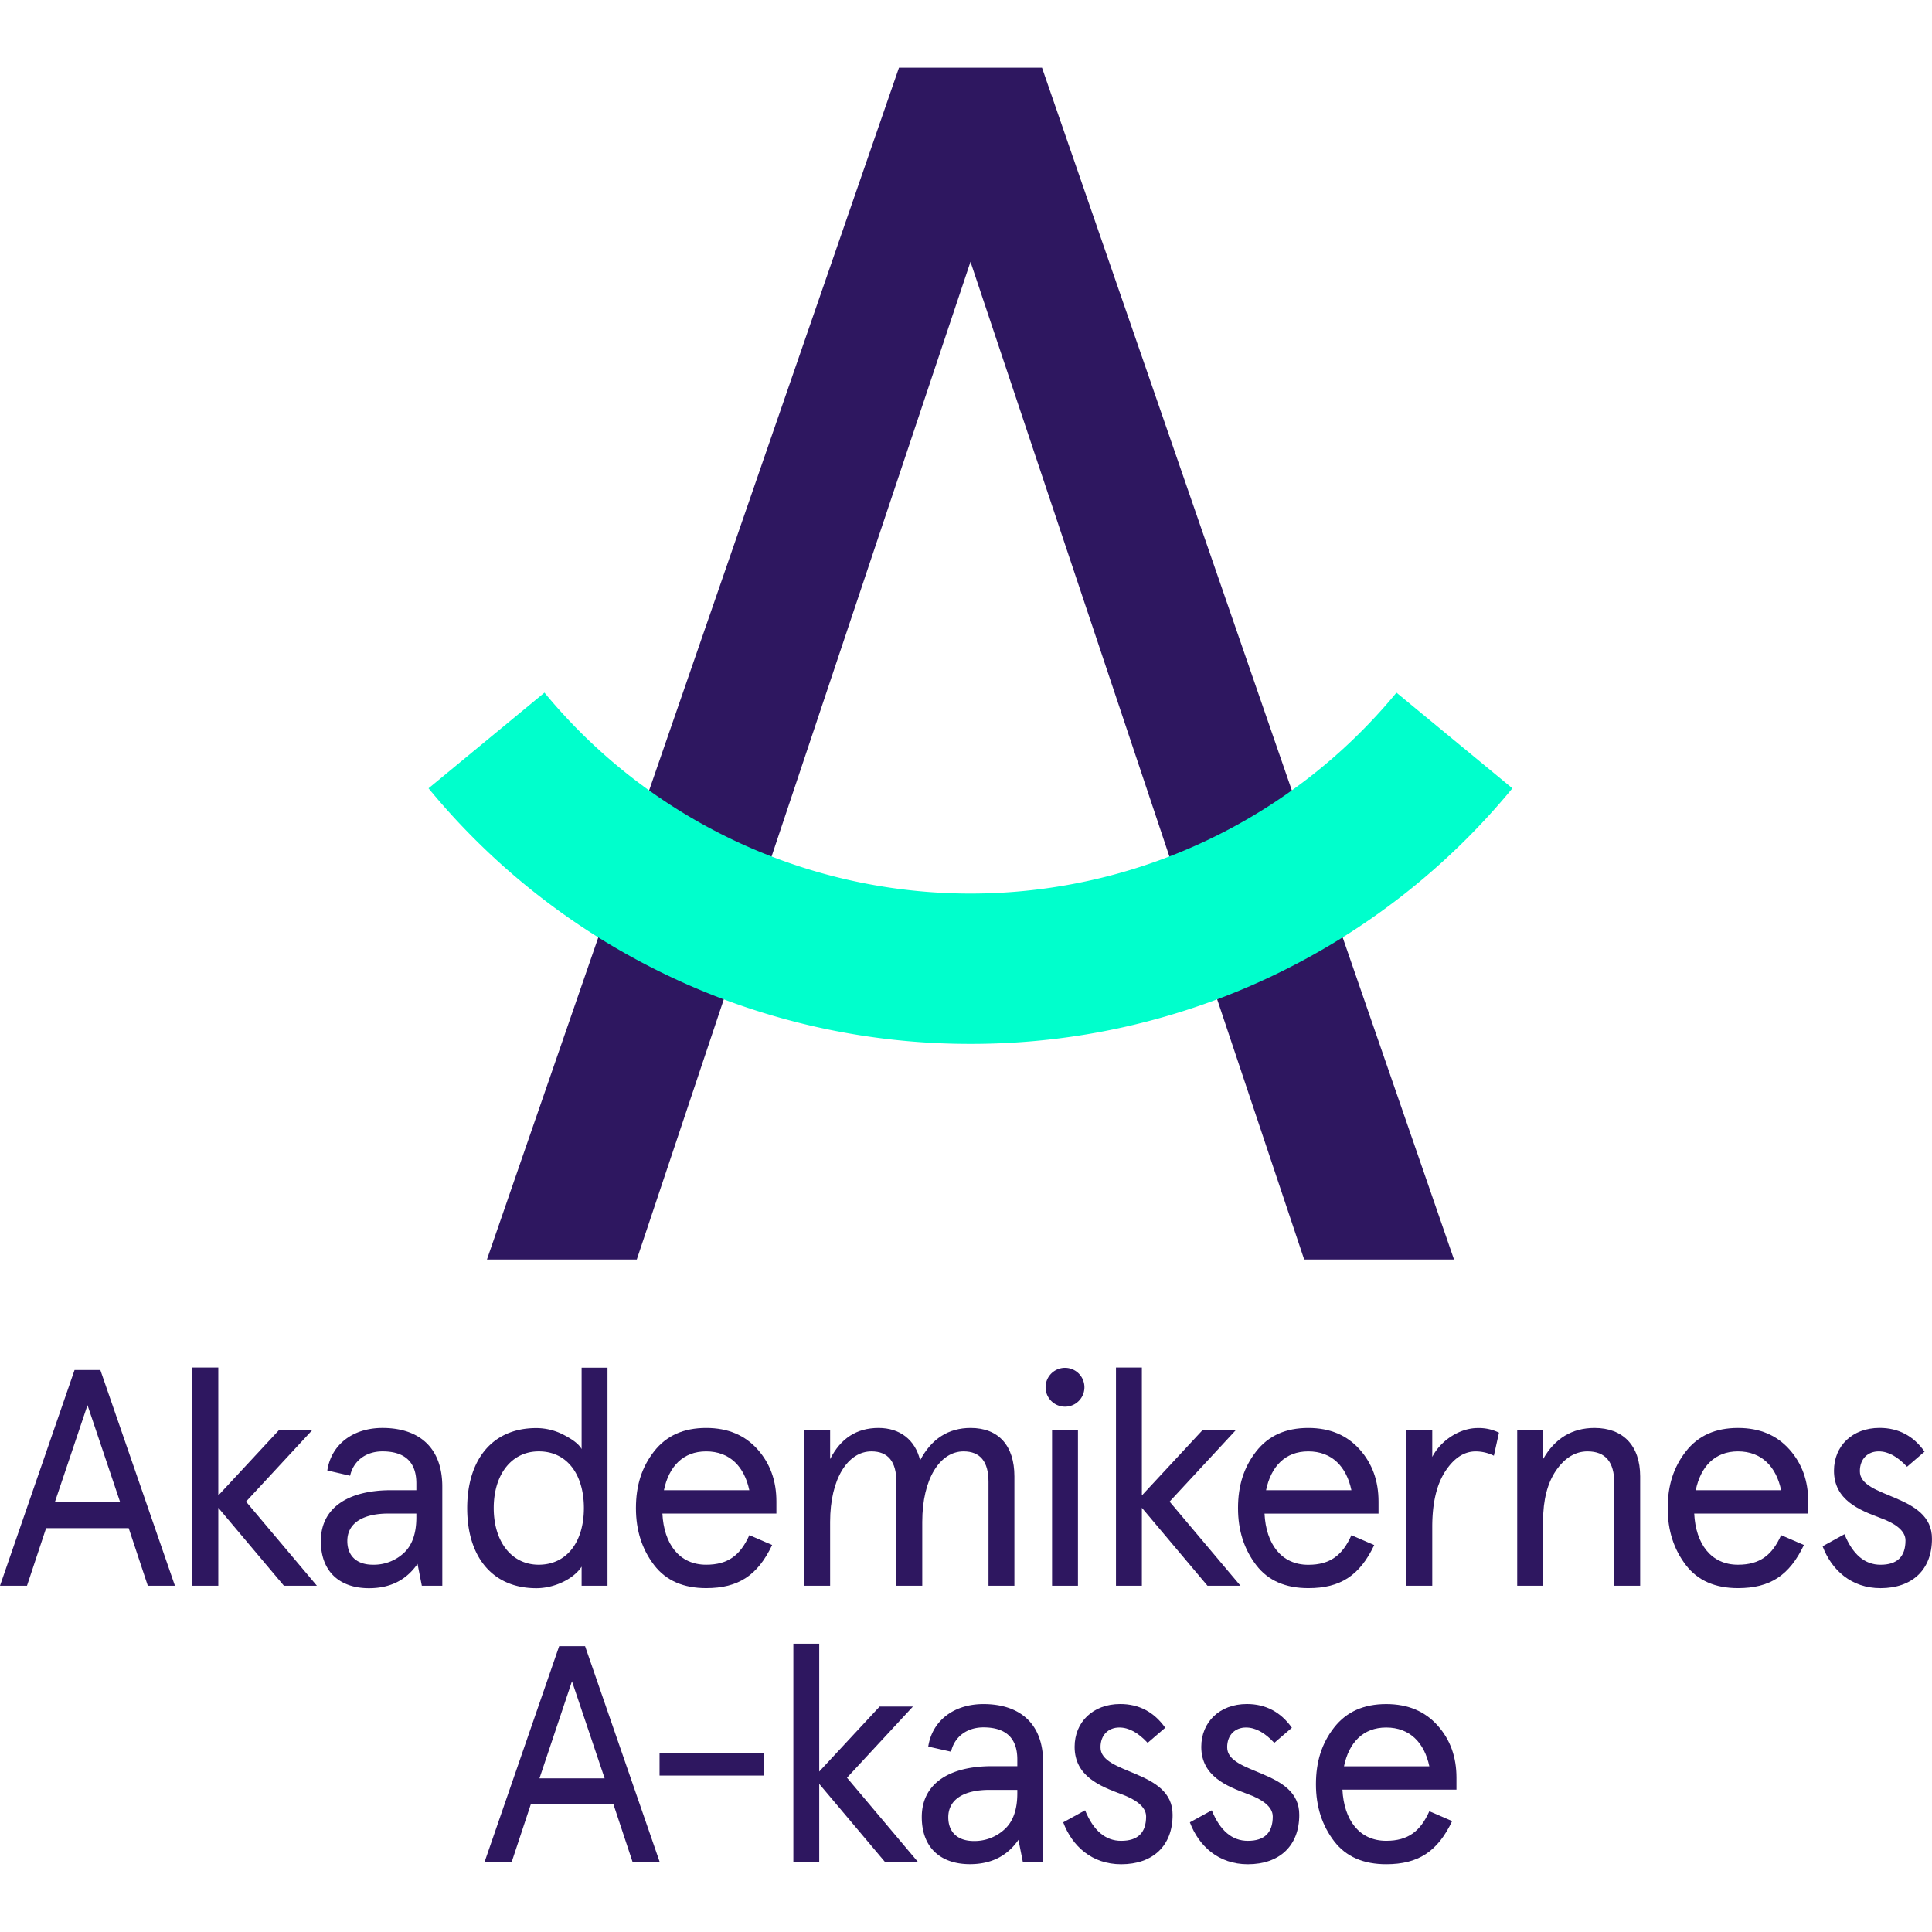
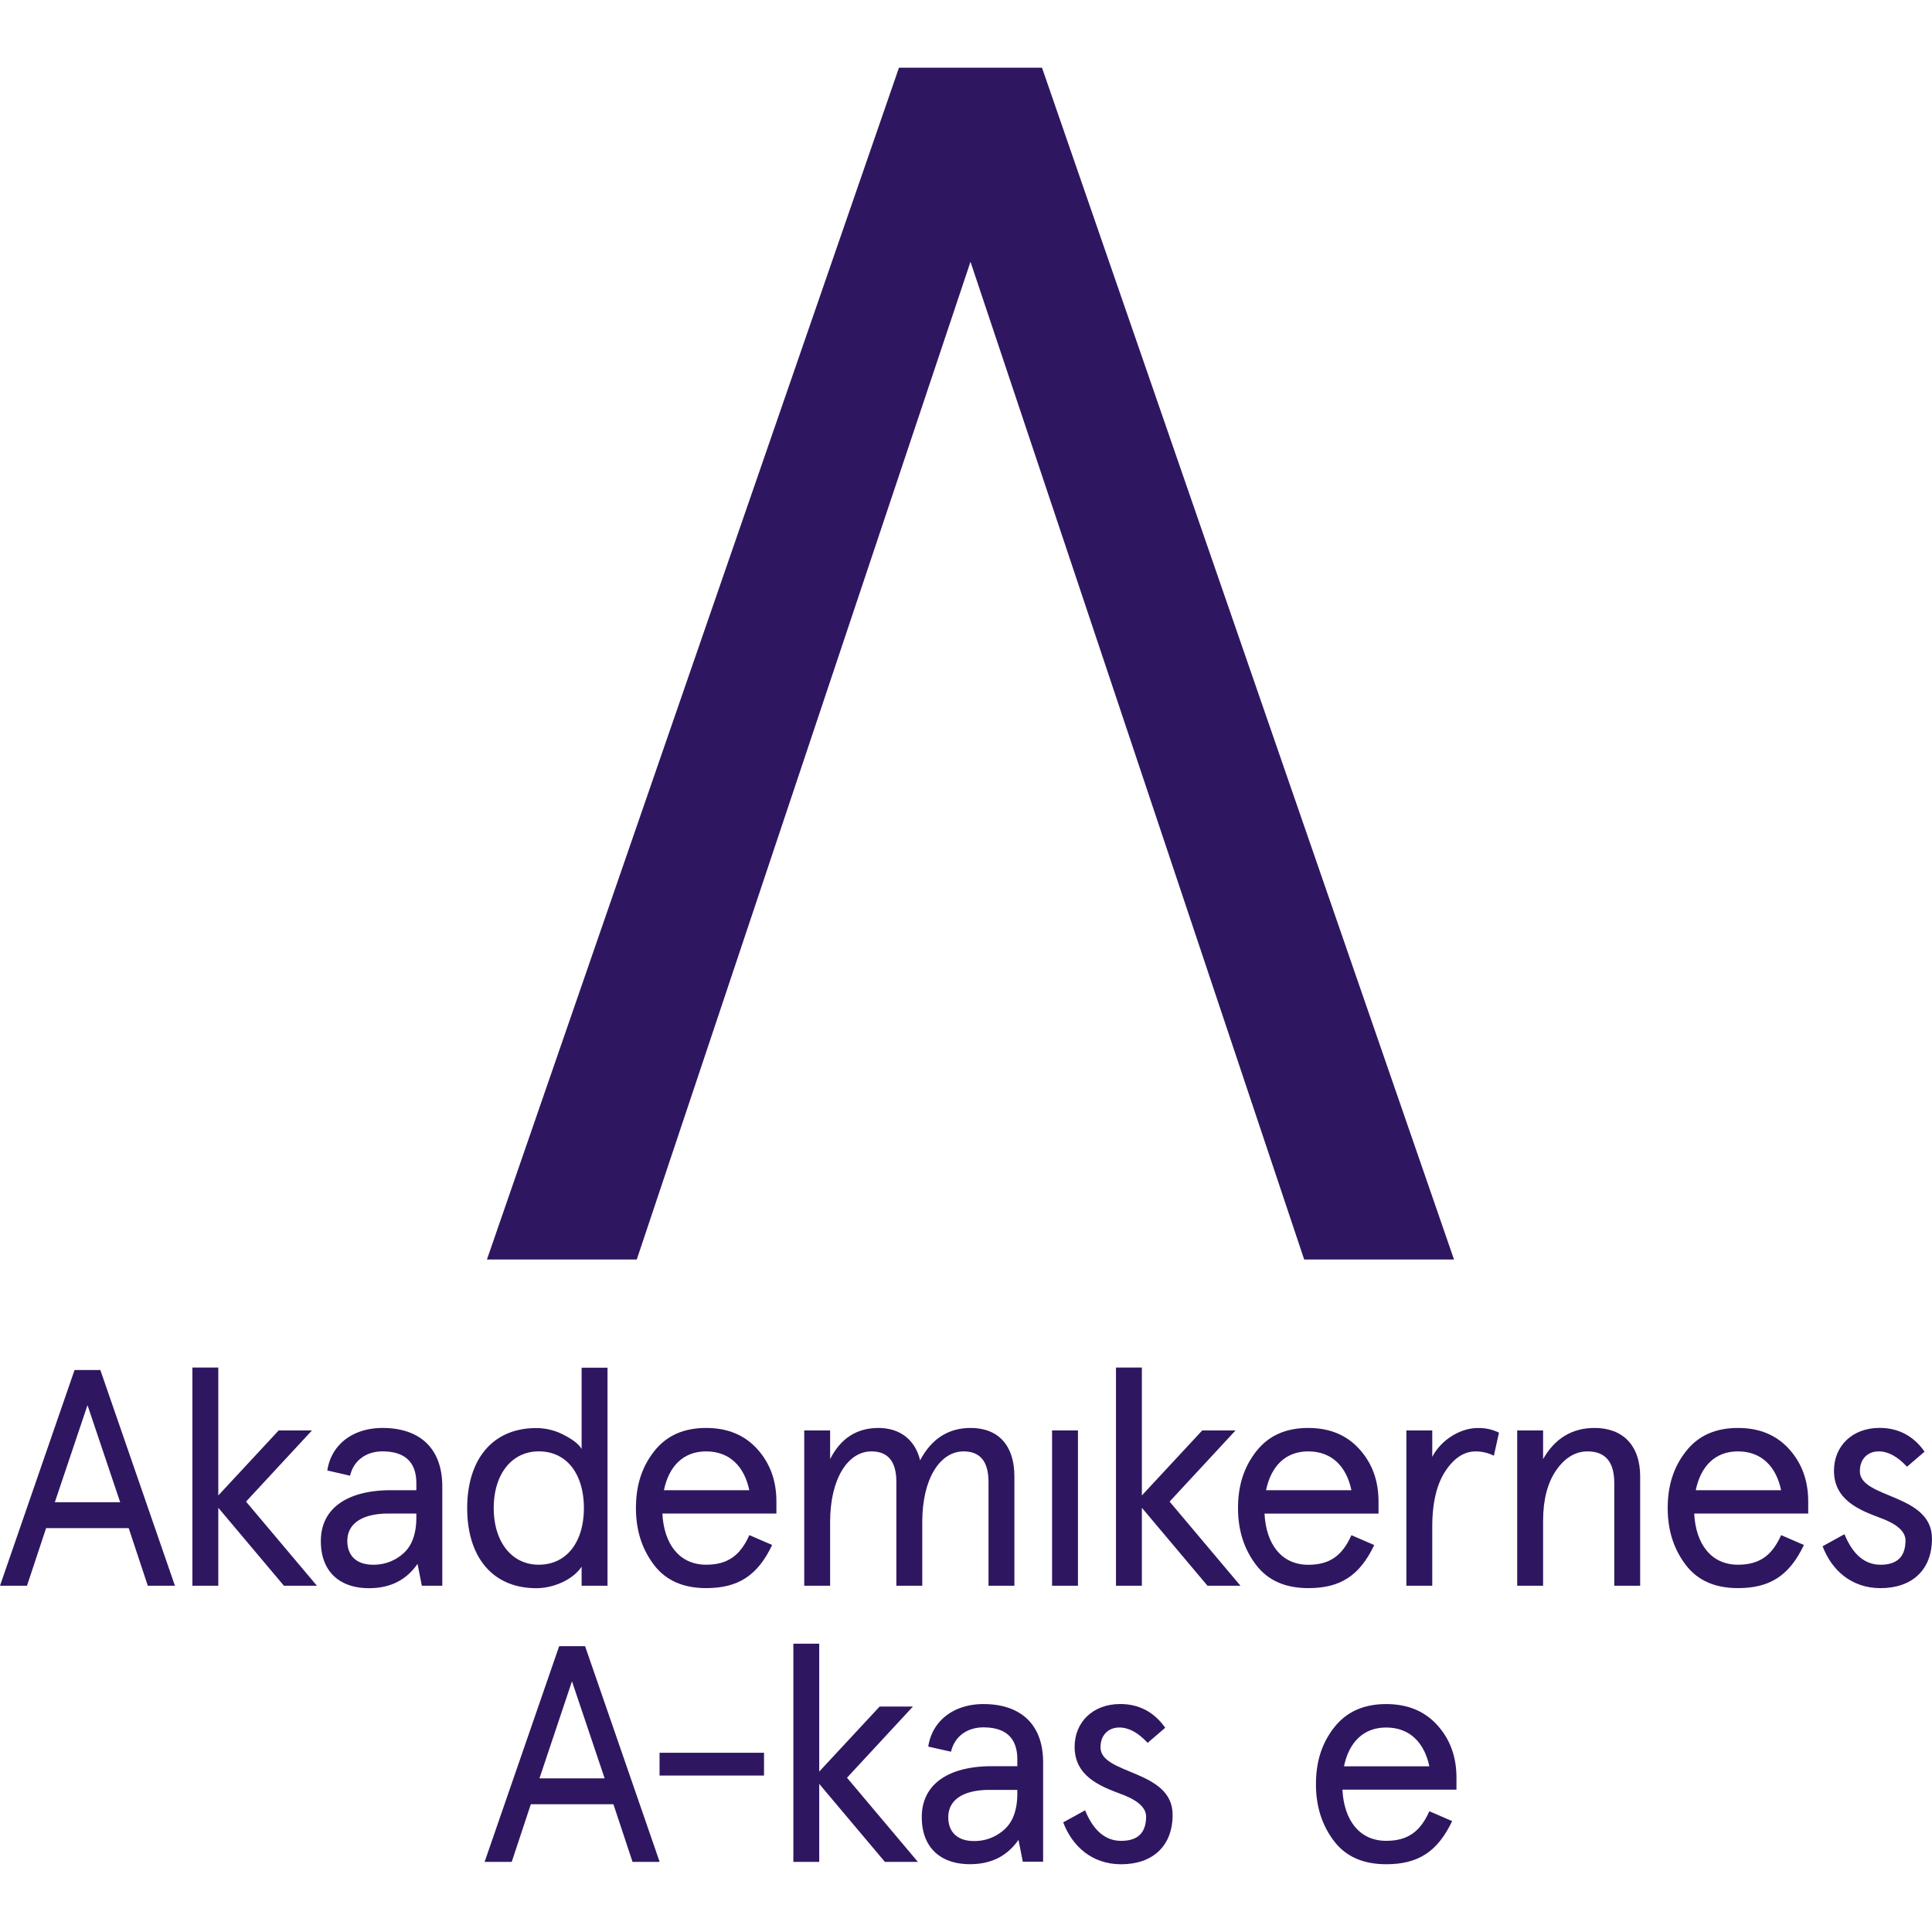
<svg xmlns="http://www.w3.org/2000/svg" width="80" height="80" id="Layer_1" data-name="Layer 1" viewBox="0 0 755.11 702.2">
  <defs>
    <style>.cls-1{fill:#2e1760;}.cls-2{fill:#0fc;}</style>
  </defs>
  <path class="cls-1" d="M101.59,607.91,72.45,692.22H83l7.47-22.52h32.28l7.47,22.52h10.6l-29.15-84.31Zm-7.71,51.67,12.77-37.94,12.77,37.94Z" transform="translate(-72.45 -98.9)" />
  <polygon class="cls-1" points="121.93 532.62 108.92 532.62 85.32 558.03 85.32 508.05 75.2 508.05 75.2 593.32 85.32 593.32 85.32 562.85 110.97 593.32 123.86 593.32 96.16 560.44 121.93 532.62" />
  <path class="cls-1" d="M221.93,630.55c-11.44,0-20,6.39-21.55,16.62l8.91,2.05c1.32-5.9,6.26-9.51,12.64-9.51,8.8,0,13.25,4.21,13.25,12.52v2.65h-9.87c-17,0-27.46,7-27.46,19.87,0,12.41,7.83,18.43,18.79,18.43,8.31,0,14.57-3.13,19-9.51l1.68,8.55h8V653.44C245.3,638,236,630.55,221.93,630.55Zm13.25,34.93q0,9.57-5.06,14.09A17.26,17.26,0,0,1,218.2,684c-6.38,0-10-3.5-10-9.28,0-6.86,5.91-10.72,16.14-10.72h10.84Z" transform="translate(-72.45 -98.9)" />
  <path class="cls-1" d="M282.07,693.18c7.23,0,14.69-3.73,17.7-8.43v7.47h10.12V607H299.77v31.79c-1.08-1.93-3.49-3.73-7-5.54a23.21,23.21,0,0,0-10.72-2.65c-17.34,0-27,12.53-27,31.32S264.73,693.18,282.07,693.18Zm1-53.47c11,0,17.59,9,17.59,22.16S294,684,283,684c-10.6,0-17.58-9-17.58-22.16S272.43,639.71,283,639.71Z" transform="translate(-72.45 -98.9)" />
  <path class="cls-1" d="M348.44,630.55c-8.79,0-15.53,3-20.35,9.16S321,653.07,321,661.87s2.41,16.14,7.11,22.28,11.56,9,20.35,9c12.53,0,20.12-4.94,25.78-16.86l-8.91-3.85C361.81,680.29,357,684,348.44,684c-10.47,0-16.5-8.07-17.1-20H375.9v-4.69c0-8.07-2.4-14.82-7.34-20.36S357,630.55,348.44,630.55Zm-16.5,24.33c1.93-9.27,7.47-15.17,16.5-15.17,9.28,0,14.94,6,16.87,15.17Z" transform="translate(-72.45 -98.9)" />
  <path class="cls-1" d="M468.92,692.22V649.46c0-11.92-6.14-18.91-17.1-18.91-8.67,0-15.3,4.22-19.75,12.65-1.93-8.07-7.95-12.65-16.26-12.65-8.55,0-14.82,4.1-18.91,12.17v-11.2H386.78v60.7H396.9V667.29c0-17,7-27.58,16.14-27.58q9.75,0,9.75,11.92v40.59h10.12V667.29c0-17,7-27.58,16.14-27.58q9.75,0,9.75,11.92v40.59Z" transform="translate(-72.45 -98.9)" />
  <rect class="cls-1" x="411.19" y="532.62" width="10.12" height="60.7" />
-   <path class="cls-1" d="M496.29,614.65a7.59,7.59,0,1,0-15.18,0,7.59,7.59,0,0,0,15.18,0Z" transform="translate(-72.45 -98.9)" />
+   <path class="cls-1" d="M496.29,614.65Z" transform="translate(-72.45 -98.9)" />
  <polygon class="cls-1" points="469.89 532.62 446.29 558.03 446.29 508.05 436.17 508.05 436.17 593.32 446.29 593.32 446.29 562.85 471.94 593.32 484.83 593.32 457.13 560.44 482.9 532.62 469.89 532.62" />
  <path class="cls-1" d="M609.56,676.32l-8.92-3.85c-3.49,7.82-8.31,11.56-16.86,11.56-10.48,0-16.5-8.07-17.1-20h44.56v-4.69c0-8.07-2.41-14.82-7.34-20.36s-11.57-8.43-20.12-8.43c-8.79,0-15.53,3-20.35,9.16s-7.11,13.36-7.11,22.16,2.41,16.14,7.11,22.28,11.56,9,20.35,9C596.31,693.18,603.9,688.24,609.56,676.32Zm-25.78-36.61c9.28,0,14.94,6,16.86,15.17H567.28C569.21,645.61,574.75,639.71,583.78,639.71Z" transform="translate(-72.45 -98.9)" />
  <path class="cls-1" d="M632.24,641.87V631.52H622.12v60.7h10.12v-23q0-13.9,5.06-21.68c3.37-5.17,7.34-7.82,11.92-7.82a16.21,16.21,0,0,1,7.1,1.68l2-9a17.59,17.59,0,0,0-8.31-1.81C643.32,630.55,635.73,635.13,632.24,641.87Z" transform="translate(-72.45 -98.9)" />
  <path class="cls-1" d="M695.67,630.55c-8.79,0-15.54,4.1-20.11,12.17v-11.2H665.44v60.7h10.12V666.8c0-8.06,1.68-14.69,5.06-19.63s7.58-7.46,12.28-7.46c7,0,10.48,4.09,10.48,12.4v40.11H713.5V649.46C713.5,637.42,706.75,630.55,695.67,630.55Z" transform="translate(-72.45 -98.9)" />
  <path class="cls-1" d="M751.72,630.55c-8.79,0-15.53,3-20.35,9.16s-7.11,13.36-7.11,22.16,2.41,16.14,7.11,22.28,11.56,9,20.35,9c12.53,0,20.12-4.94,25.78-16.86l-8.91-3.85c-3.5,7.82-8.31,11.56-16.87,11.56-10.47,0-16.5-8.07-17.1-20h44.56v-4.69c0-8.07-2.4-14.82-7.34-20.36S760.28,630.55,751.72,630.55Zm-16.5,24.33c1.93-9.27,7.47-15.17,16.5-15.17,9.28,0,14.94,6,16.87,15.17Z" transform="translate(-72.45 -98.9)" />
  <path class="cls-1" d="M799.37,647.41c0-4.81,3.13-7.7,7.35-7.7,3.73,0,7.34,2,11.08,6l6.86-5.9c-4.33-6.15-10.23-9.28-17.58-9.28-10.72,0-17.83,7.11-17.83,16.74,0,11.57,10.12,15.42,18.07,18.43,5.42,1.93,9.88,4.82,9.88,8.79,0,6.39-3.26,9.52-9.76,9.52q-9.21,0-14.09-11.93l-8.55,4.7c3.49,9.27,11.2,16.38,22.64,16.38,12.41,0,20.11-7.23,20.11-19.27C827.67,656.09,799.25,658.25,799.37,647.41Z" transform="translate(-72.45 -98.9)" />
  <path class="cls-1" d="M291,715.83l-29.14,84.31h10.6l7.46-22.52h32.28l7.47,22.52h10.6l-29.15-84.31Zm-7.7,51.67L296,729.56l12.77,37.94Z" transform="translate(-72.45 -98.9)" />
  <rect class="cls-1" x="257.78" y="658.6" width="40.83" height="8.91" />
  <polygon class="cls-1" points="356.81 640.54 343.8 640.54 320.19 665.95 320.19 615.97 310.08 615.97 310.08 701.24 320.19 701.24 320.19 670.77 345.85 701.24 358.74 701.24 331.04 668.36 356.81 640.54" />
  <path class="cls-1" d="M456.81,738.47c-11.44,0-20,6.39-21.56,16.62l8.91,2c1.33-5.9,6.27-9.51,12.65-9.51,8.79,0,13.25,4.21,13.25,12.52v2.65h-9.88c-17,0-27.46,7-27.46,19.87,0,12.41,7.83,18.43,18.79,18.43,8.31,0,14.57-3.13,19-9.51l1.69,8.55h7.95V761.36C480.18,745.94,470.9,738.47,456.81,738.47Zm13.25,34.93q0,9.57-5.06,14.09A17.27,17.27,0,0,1,453.08,792c-6.39,0-10-3.49-10-9.28,0-6.86,5.9-10.71,16.14-10.71h10.84Z" transform="translate(-72.45 -98.9)" />
  <path class="cls-1" d="M502.58,755.33c0-4.81,3.13-7.7,7.34-7.7,3.74,0,7.35,2,11.08,6l6.87-5.9c-4.34-6.15-10.24-9.28-17.59-9.28-10.71,0-17.82,7.11-17.82,16.74,0,11.57,10.12,15.42,18.07,18.43,5.42,1.93,9.87,4.82,9.87,8.79,0,6.39-3.25,9.52-9.75,9.52q-9.22,0-14.1-11.93l-8.55,4.7c3.5,9.28,11.2,16.38,22.65,16.38,12.4,0,20.11-7.22,20.11-19.27C530.88,764,502.46,766.17,502.58,755.33Z" transform="translate(-72.45 -98.9)" />
-   <path class="cls-1" d="M552.08,755.33c0-4.81,3.13-7.7,7.34-7.7,3.74,0,7.35,2,11.08,6l6.87-5.9c-4.34-6.15-10.24-9.28-17.58-9.28-10.72,0-17.83,7.11-17.83,16.74,0,11.57,10.12,15.42,18.07,18.43,5.42,1.93,9.87,4.82,9.87,8.79,0,6.39-3.25,9.52-9.75,9.52q-9.23,0-14.09-11.93l-8.56,4.7c3.5,9.28,11.21,16.38,22.65,16.38,12.4,0,20.11-7.22,20.11-19.27C580.38,764,552,766.17,552.08,755.33Z" transform="translate(-72.45 -98.9)" />
  <path class="cls-1" d="M614.24,738.47c-8.79,0-15.54,3-20.36,9.16s-7.1,13.37-7.1,22.16,2.41,16.14,7.1,22.28,11.57,9,20.36,9c12.52,0,20.11-4.94,25.77-16.86l-8.91-3.85c-3.49,7.82-8.31,11.56-16.86,11.56-10.48,0-16.5-8.07-17.11-20H641.7v-4.7c0-8.07-2.41-14.82-7.35-20.36S622.79,738.47,614.24,738.47Zm-16.5,24.33c1.92-9.27,7.46-15.17,16.5-15.17,9.27,0,14.93,6,16.86,15.17Z" transform="translate(-72.45 -98.9)" />
  <polygon class="cls-1" points="379.31 75.86 509.73 465.81 568.29 465.81 407.26 0 351.36 0 190.32 465.81 248.88 465.81 379.31 75.86" />
-   <path class="cls-2" d="M451.75,480.44a273.78,273.78,0,0,1-211.81-99.89l45.31-37.39a215.77,215.77,0,0,0,333,0l45.31,37.39A273.75,273.75,0,0,1,451.75,480.44Z" transform="translate(-72.45 -98.9)" />
</svg>